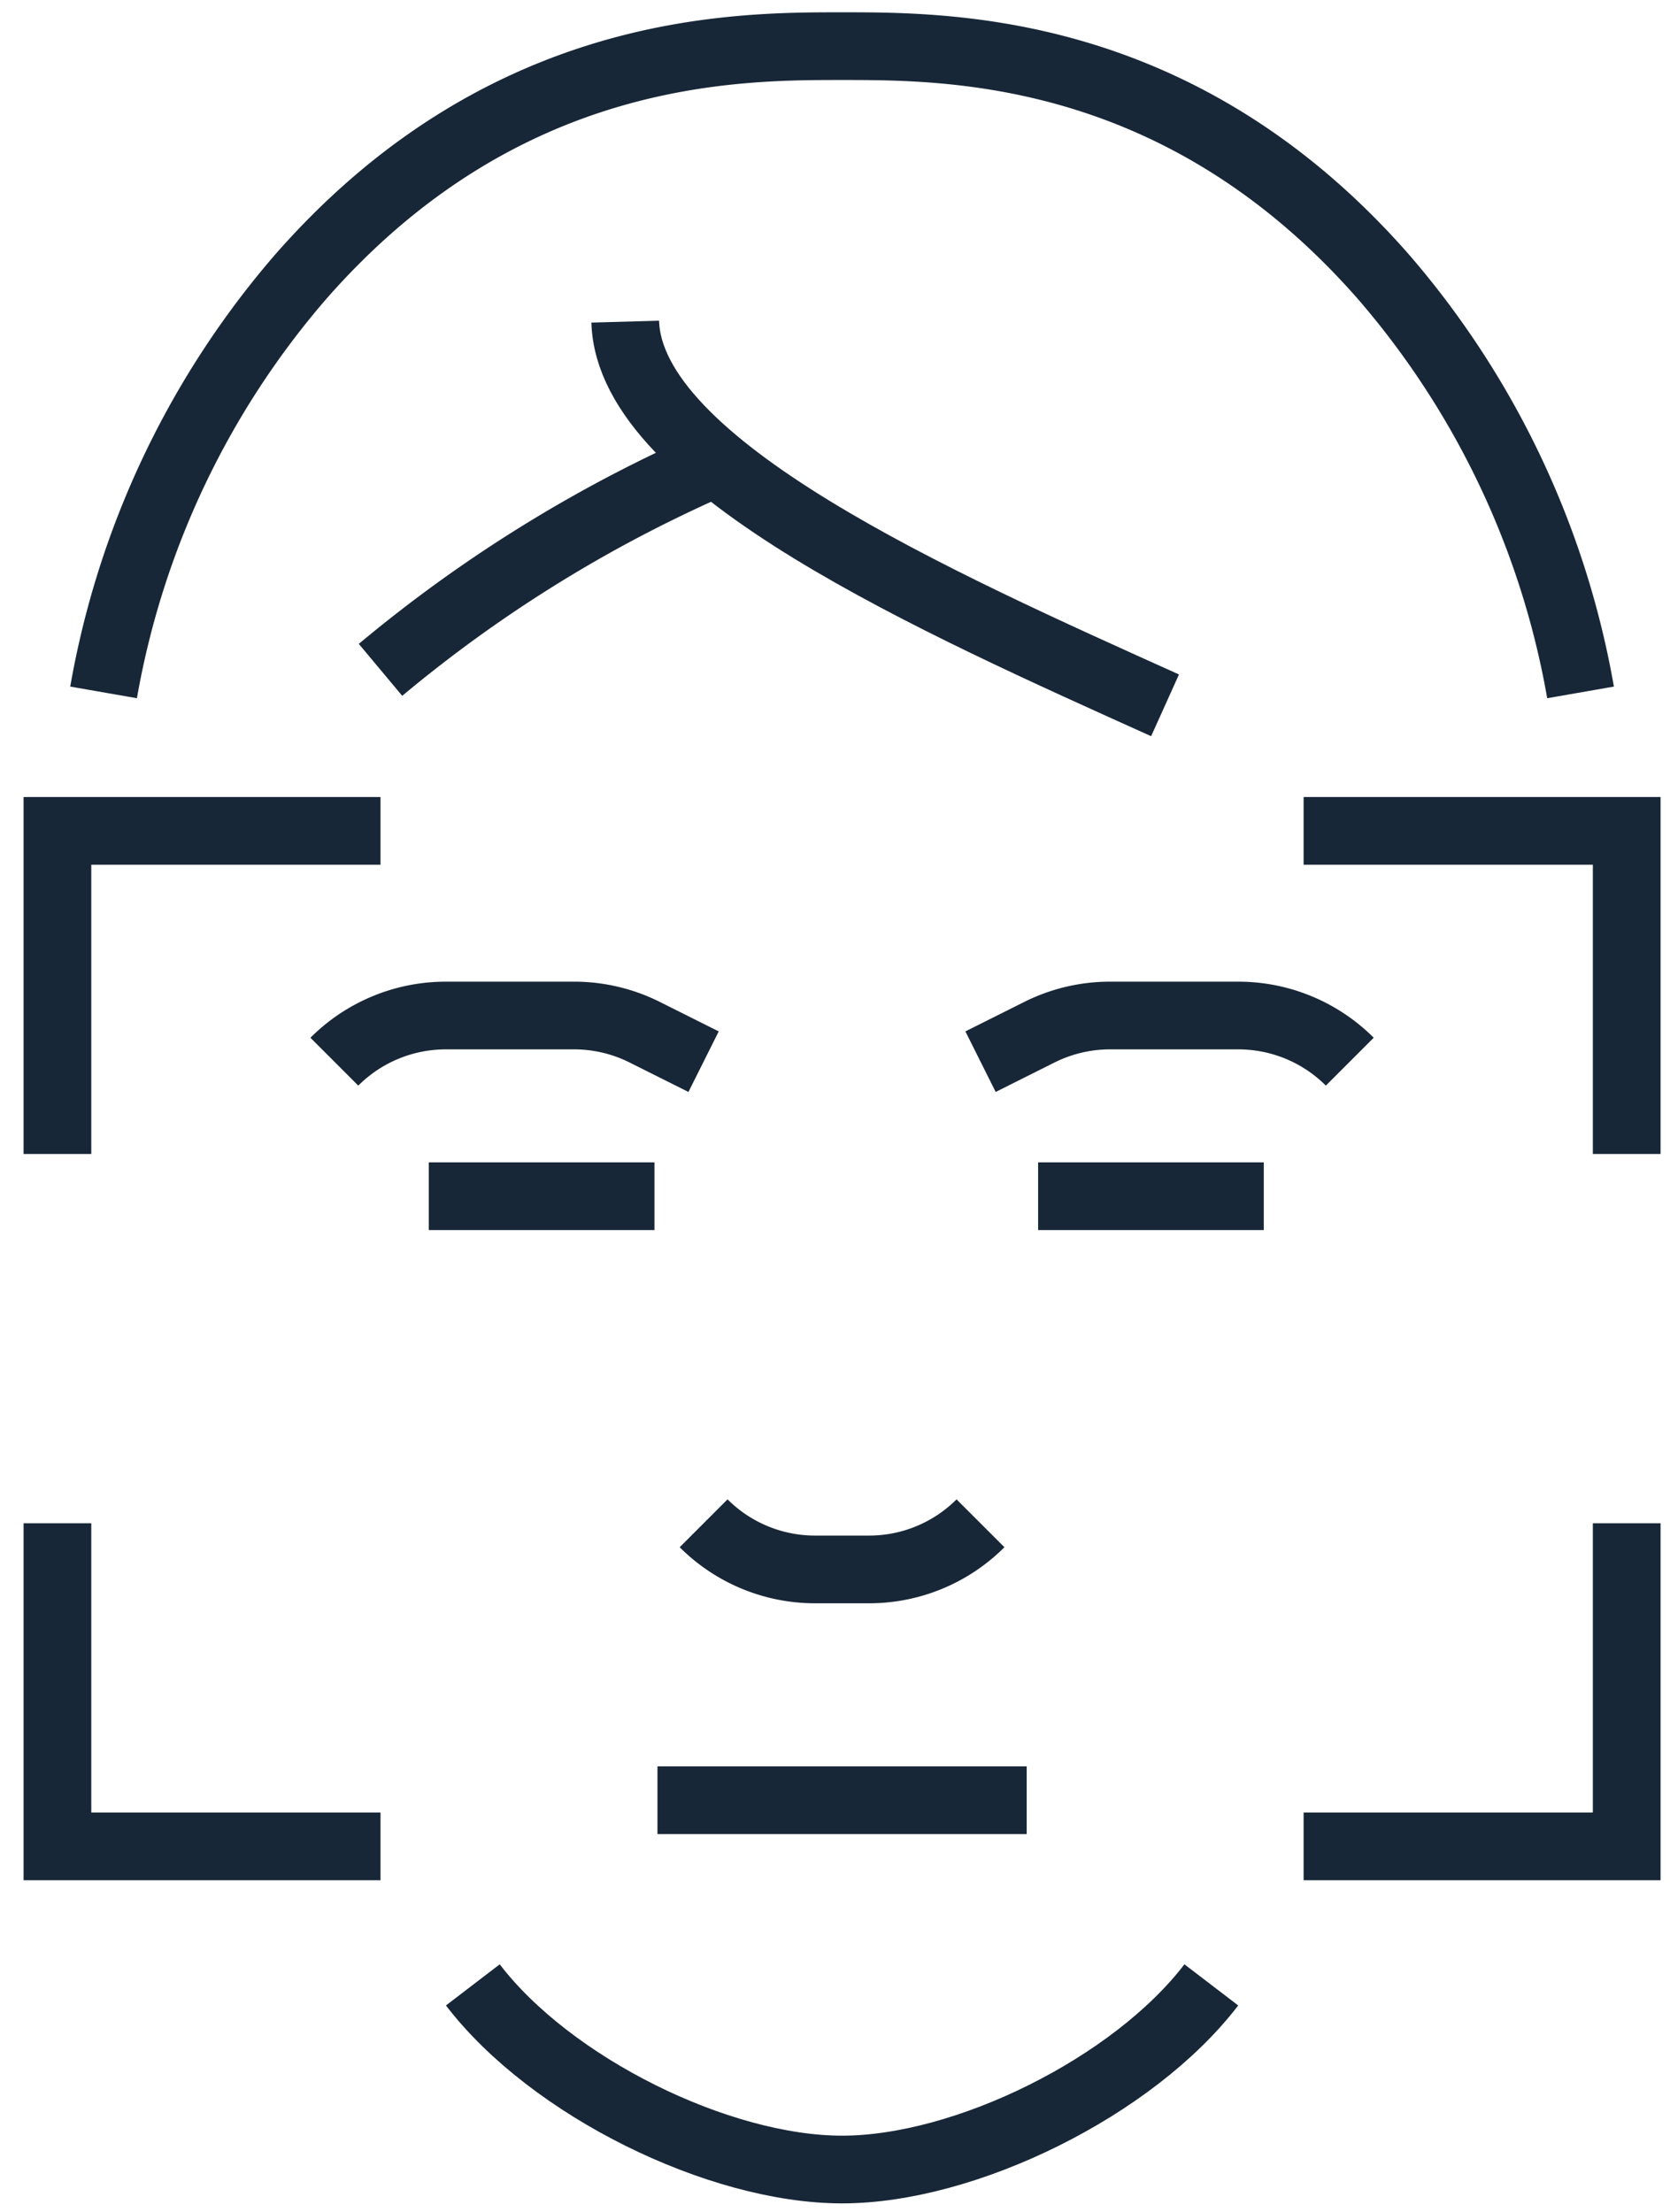
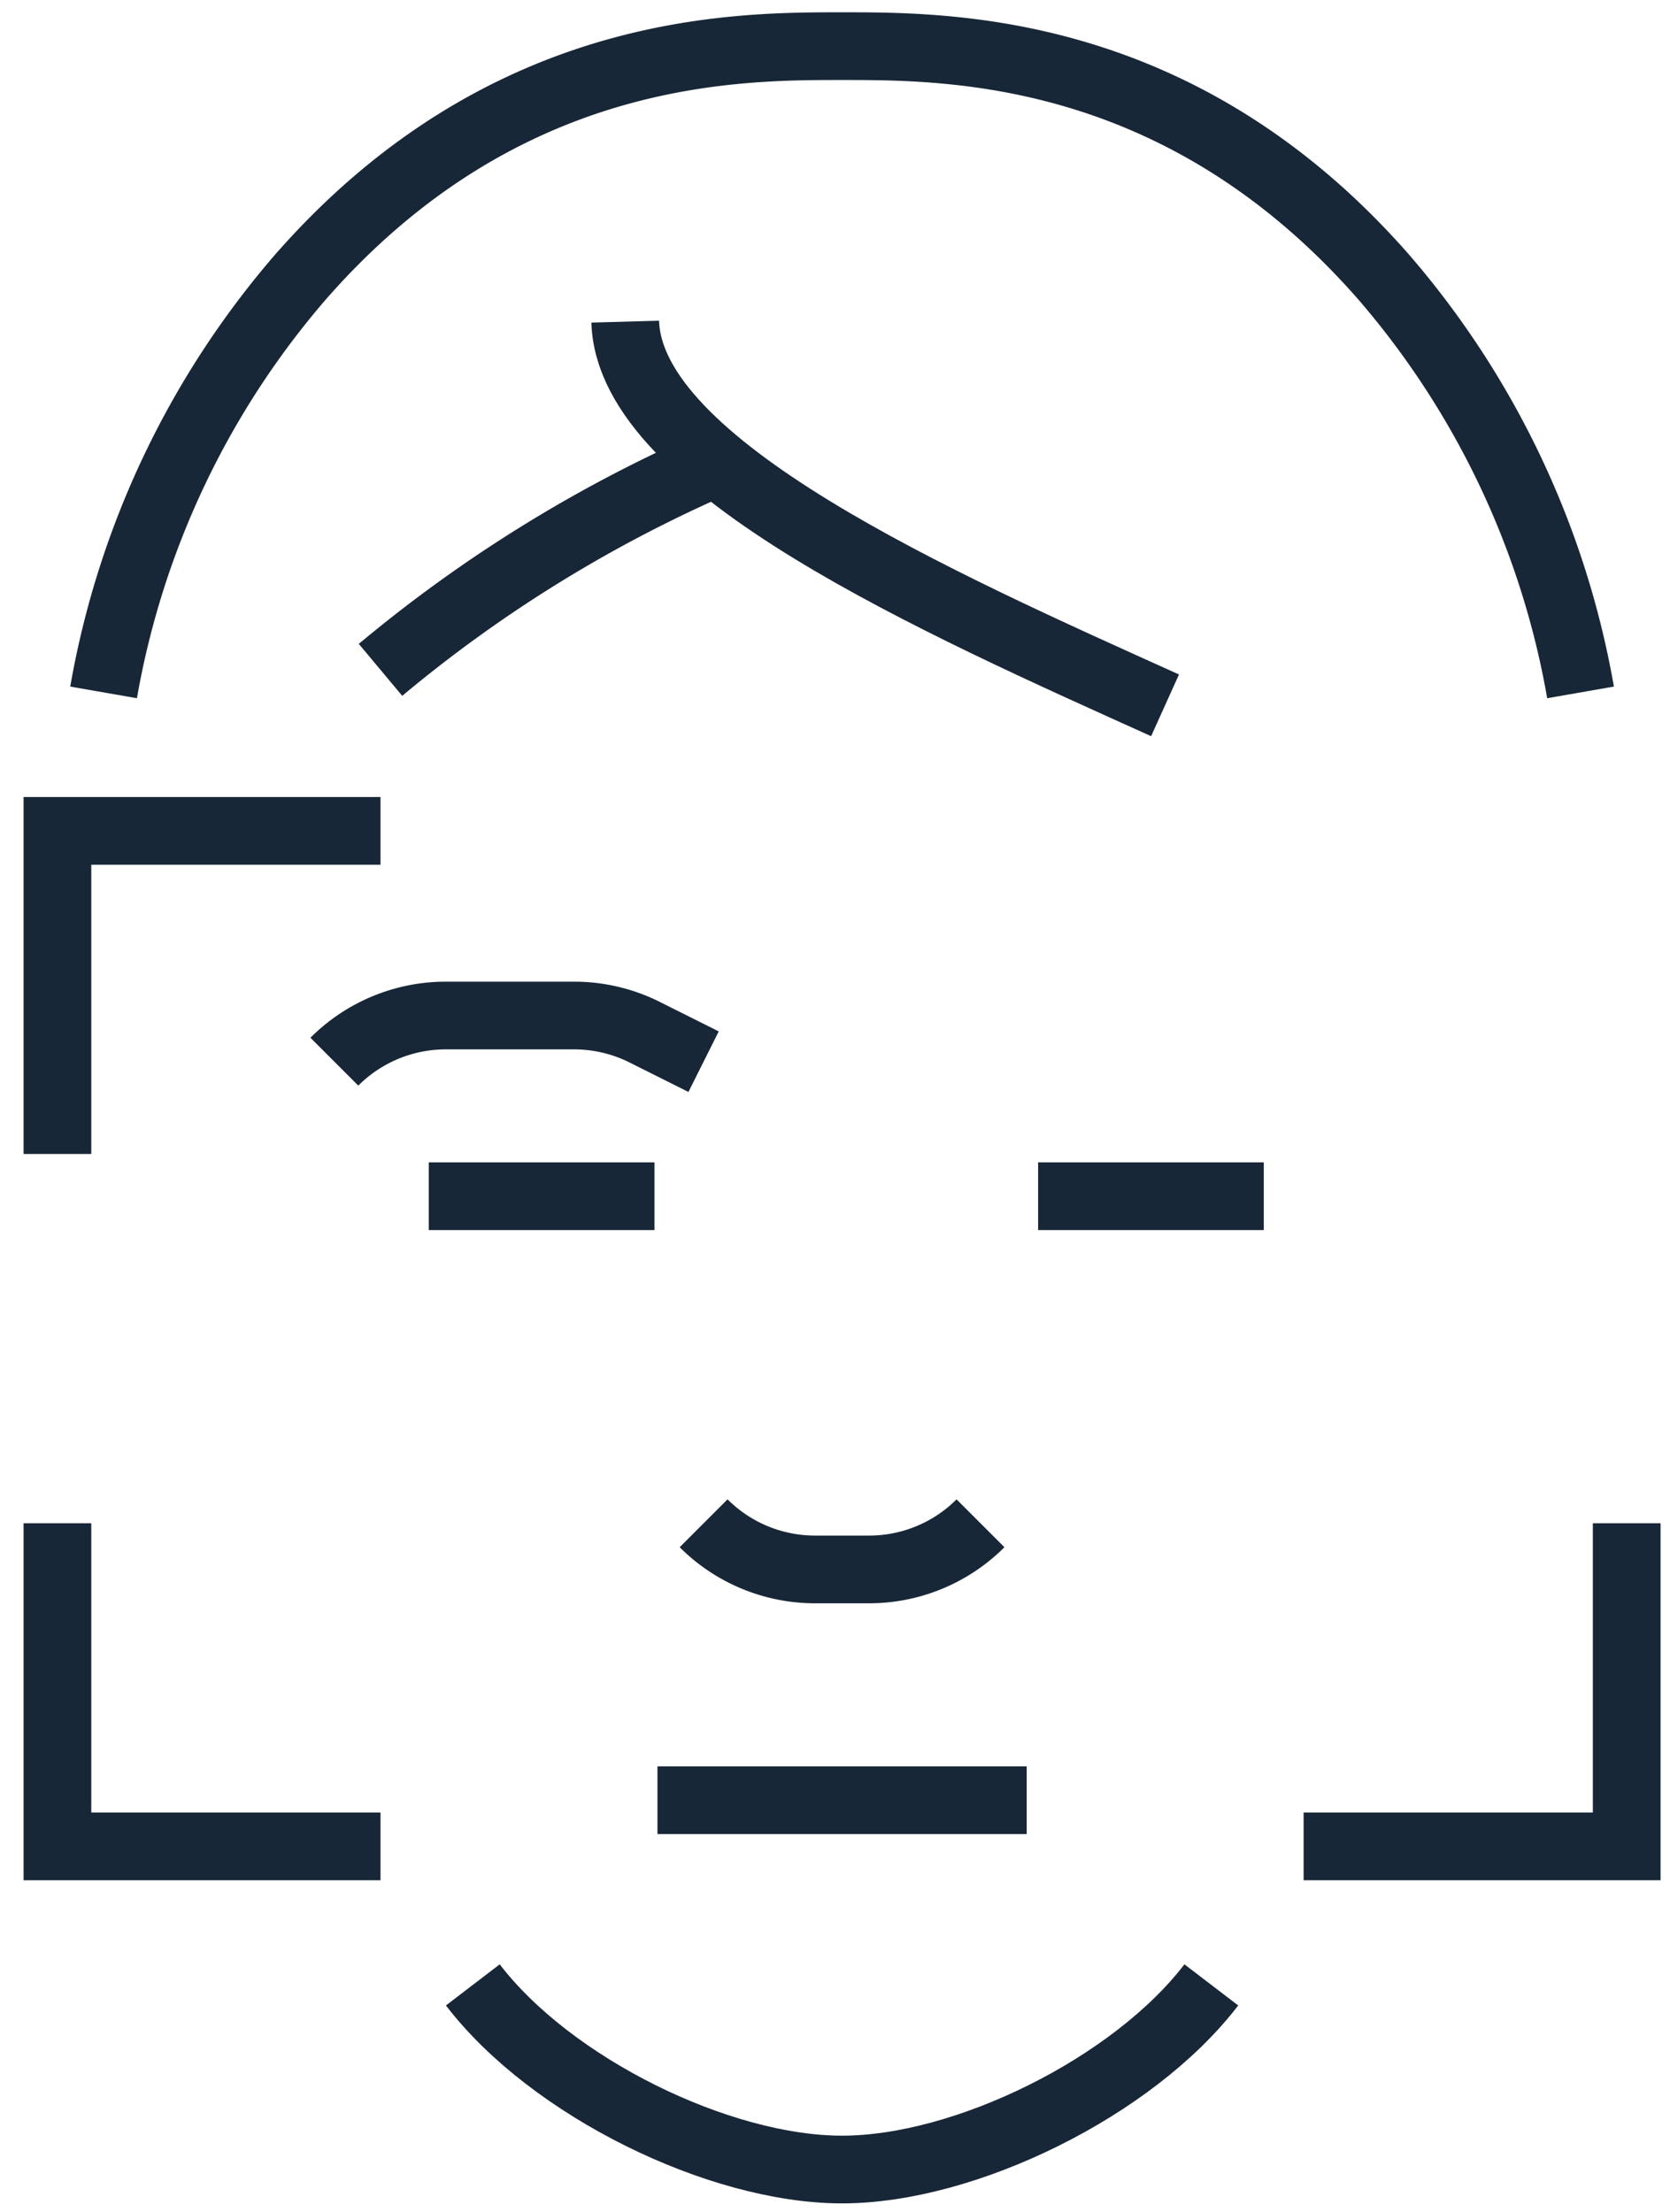
<svg xmlns="http://www.w3.org/2000/svg" width="74" height="98" viewBox="0 0 74 98">
  <defs>
    <clipPath id="clip-path">
      <rect id="Rectangle_6909" data-name="Rectangle 6909" width="74" height="98" transform="translate(-0.5 0)" fill="none" stroke="#182737" stroke-width="3" />
    </clipPath>
  </defs>
  <g id="Group_16934" data-name="Group 16934" transform="translate(0.5)">
    <path id="Path_16435" data-name="Path 16435" d="M14,39H30.361" transform="translate(14.633 40.762)" fill="none" stroke="#182737" stroke-miterlimit="10" stroke-width="3" />
    <g id="Group_16933" data-name="Group 16933">
      <g id="Group_16932" data-name="Group 16932" clip-path="url(#clip-path)">
        <path id="Path_16436" data-name="Path 16436" d="M15,33h0a6.985,6.985,0,0,0,4.937,2.045h2.4A6.978,6.978,0,0,0,27.269,33l0,0" transform="translate(15.678 34.491)" fill="none" stroke="#182737" stroke-miterlimit="10" stroke-width="3" />
        <path id="Path_16437" data-name="Path 16437" d="M23.361,24.045l-2.616-1.309A6.984,6.984,0,0,0,17.623,22H11.937A6.985,6.985,0,0,0,7,24.045" transform="translate(7.316 22.994)" fill="none" stroke="#182737" stroke-miterlimit="10" stroke-width="3" />
        <line id="Line_1570" data-name="Line 1570" x1="10" transform="translate(18.5 53)" fill="none" stroke="#182737" stroke-miterlimit="10" stroke-width="3" />
-         <path id="Path_16438" data-name="Path 16438" d="M21,24.045l2.616-1.309A6.984,6.984,0,0,1,26.739,22h5.686a6.985,6.985,0,0,1,4.937,2.045" transform="translate(21.949 22.994)" fill="none" stroke="#182737" stroke-miterlimit="10" stroke-width="3" />
        <line id="Line_1571" data-name="Line 1571" x2="10" transform="translate(45.5 53)" fill="none" stroke="#182737" stroke-miterlimit="10" stroke-width="3" />
        <path id="Path_16439" data-name="Path 16439" d="M42.723,43c-3.46,4.524-10.907,8.181-16.361,8.181S13.46,47.524,10,43" transform="translate(10.452 44.943)" fill="none" stroke="#182737" stroke-miterlimit="10" stroke-width="3" />
        <path id="Path_16440" data-name="Path 16440" d="M67.446,29.633a38.2,38.2,0,0,0-8.727-18.407C49.745.984,39.494,1,34.723,1S19.7.984,10.727,11.226A38.2,38.2,0,0,0,2,29.633" transform="translate(2.09 1.045)" fill="none" stroke="#182737" stroke-miterlimit="10" stroke-width="3" />
        <path id="Path_16441" data-name="Path 16441" d="M13.3,6.968c.18,6.428,13.846,12.453,23.92,17" transform="translate(13.905 7.283)" fill="none" stroke="#182737" stroke-miterlimit="10" stroke-width="3" />
        <path id="Path_16442" data-name="Path 16442" d="M23.116,9.968A61.392,61.392,0,0,0,8,19.261" transform="translate(8.361 10.418)" fill="none" stroke="#182737" stroke-miterlimit="10" stroke-width="3" />
        <path id="Path_16443" data-name="Path 16443" d="M1,32.316V18H15.316" transform="translate(1.045 18.813)" fill="none" stroke="#182737" stroke-miterlimit="10" stroke-width="3" />
        <path id="Path_16444" data-name="Path 16444" d="M1,33V47.316H15.316" transform="translate(1.045 34.491)" fill="none" stroke="#182737" stroke-miterlimit="10" stroke-width="3" />
-         <path id="Path_16445" data-name="Path 16445" d="M42.316,32.316V18H28" transform="translate(29.265 18.813)" fill="none" stroke="#182737" stroke-miterlimit="10" stroke-width="3" />
        <path id="Path_16446" data-name="Path 16446" d="M42.316,33V47.316H28" transform="translate(29.265 34.491)" fill="none" stroke="#182737" stroke-miterlimit="10" stroke-width="3" />
      </g>
    </g>
  </g>
</svg>